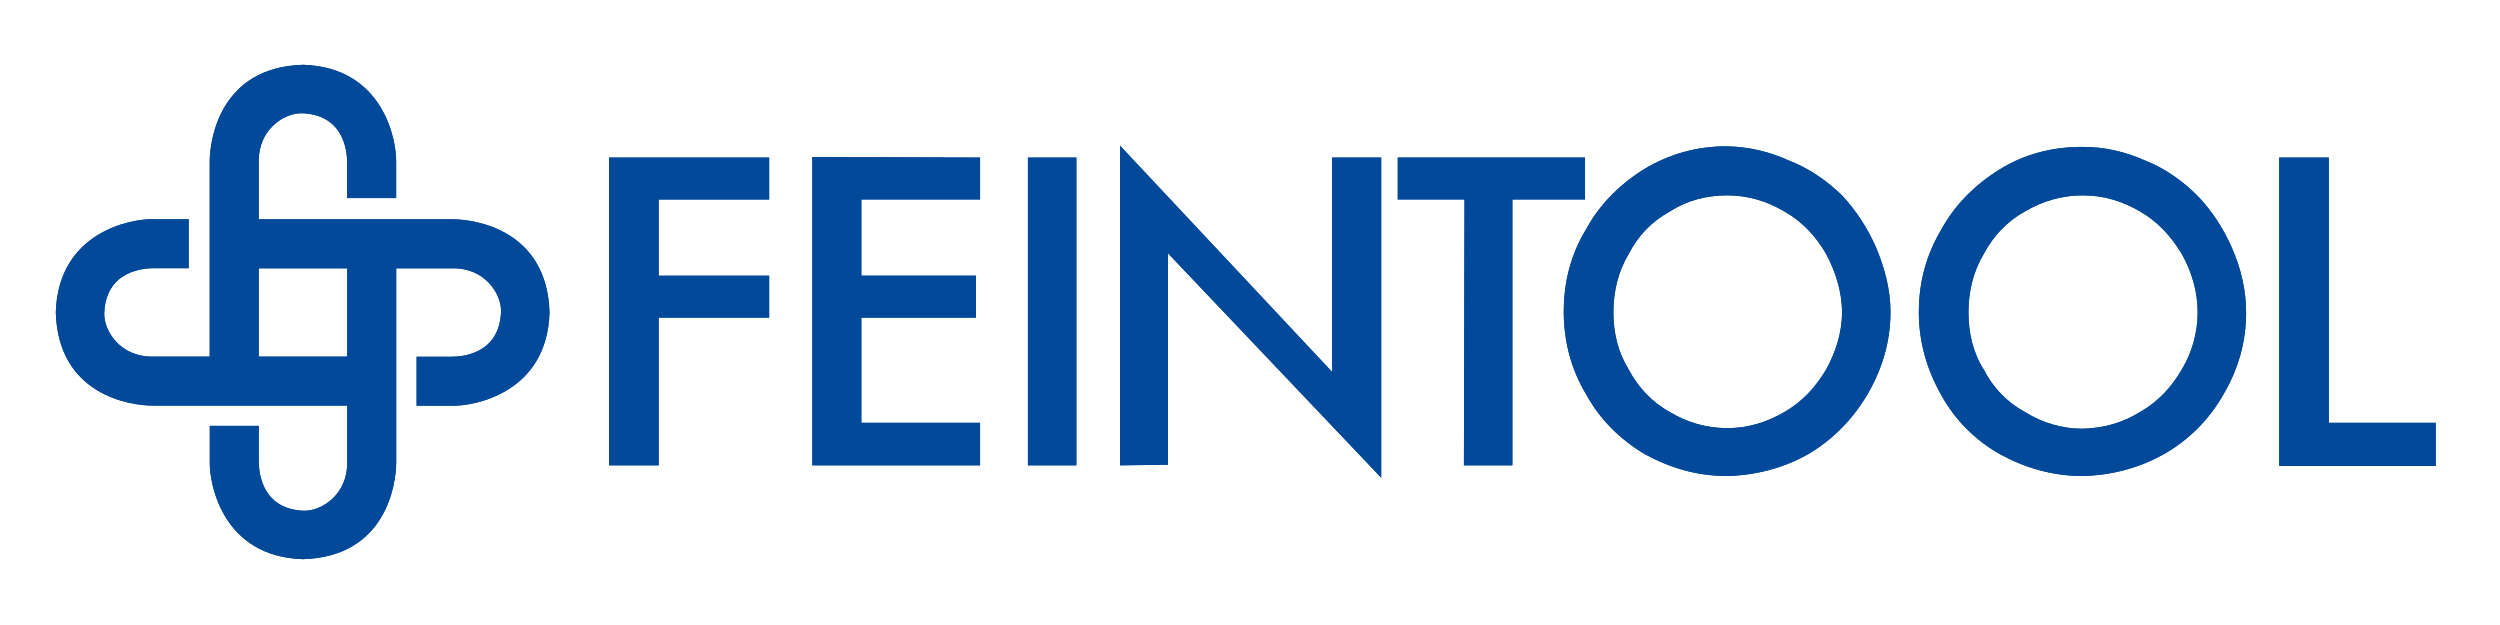
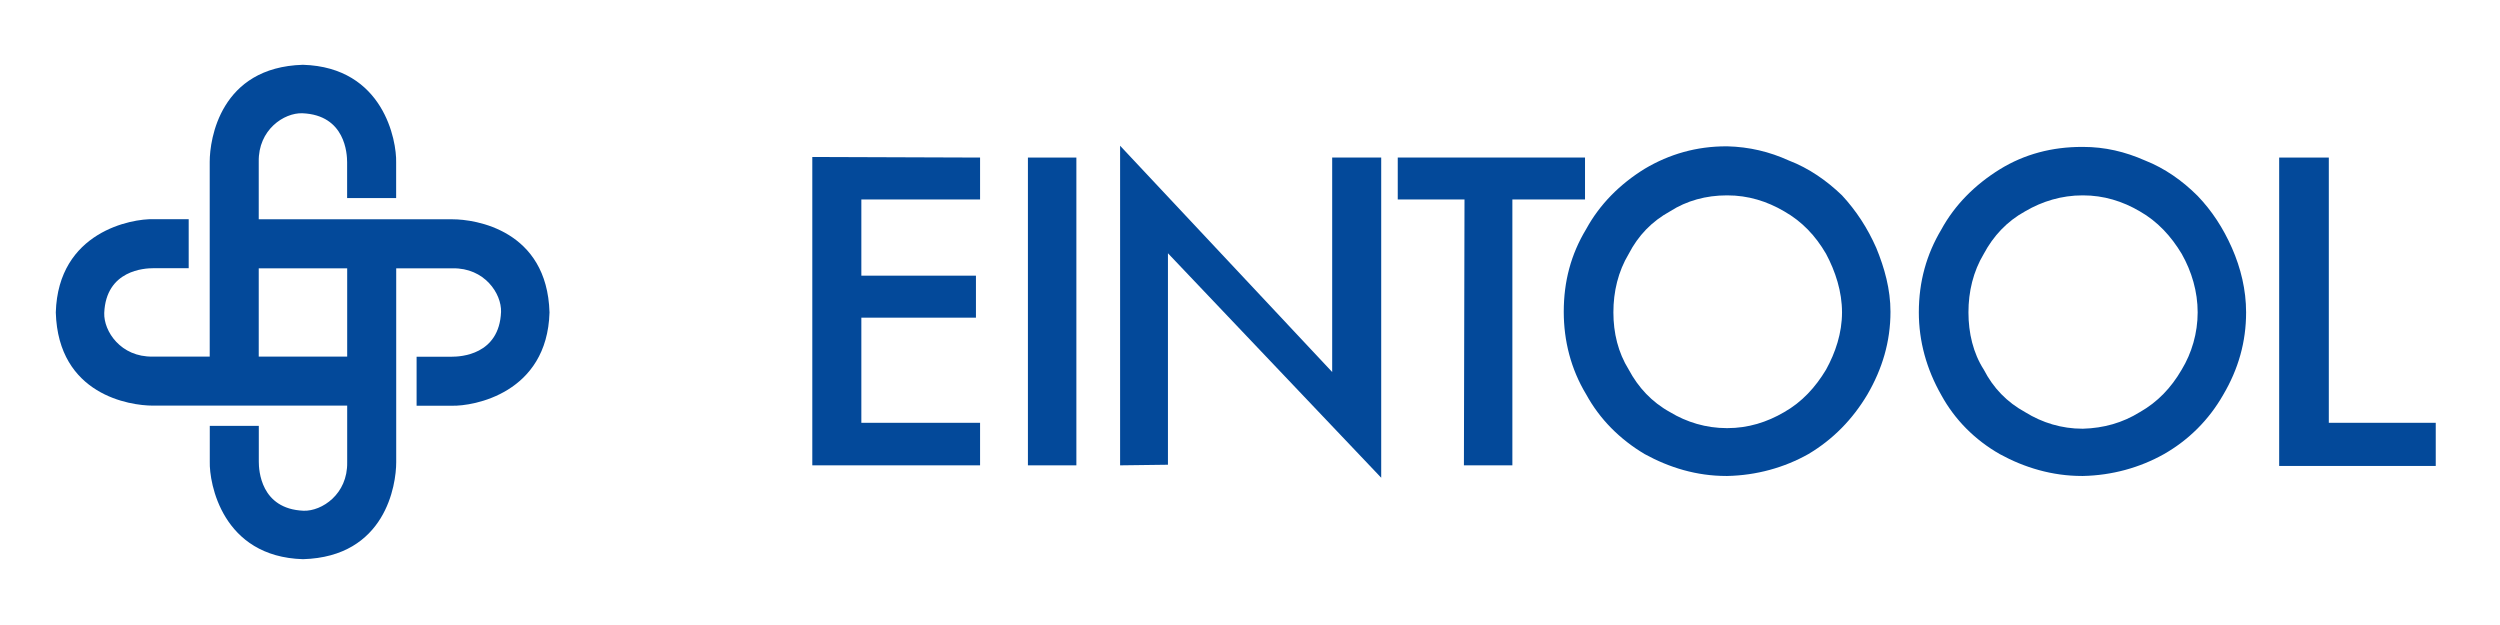
<svg xmlns="http://www.w3.org/2000/svg" version="1.0" width="400" height="100" id="svg2" xml:space="preserve">
  <defs id="defs5">
    <clipPath id="clipPath81">
      <path d="M 10.834,708.782 L 120.472,708.782 L 120.472,675.208 L 10.834,675.208 L 10.834,708.782 z" id="path83" />
    </clipPath>
    <clipPath id="clipPath87">
      <path d="M 0,793 L 595.276,793 L 595.276,-0.701 L 0,-0.701 L 0,793 z" id="path89" />
    </clipPath>
    <clipPath id="clipPath93">
-       <path d="M 0.03,793.71 L 595.29,793.71 L 595.29,0.03 L 0.03,0.03 L 0.03,793.71 z" id="path95" />
-     </clipPath>
+       </clipPath>
  </defs>
  <g transform="matrix(1.25,0,0,-1.25,-14.078,879.131)" id="g11">
    <g transform="matrix(2.794,0,0,2.794,-13.061,-1270.023)" id="g2598">
      <g id="g77">
        <g clip-path="url(#clipPath81)" id="g79">
          <g clip-path="url(#clipPath87)" id="g85">
            <g clip-path="url(#clipPath93)" id="g91">
              <path d="M 87.842,699.57 C 88.843,699.543 89.763,699.326 90.657,698.92 C 91.577,698.568 92.389,698.001 93.093,697.323 C 93.743,696.619 94.257,695.835 94.663,694.915 C 95.041,693.994 95.313,693.02 95.313,691.991 C 95.313,690.611 94.933,689.367 94.257,688.203 C 93.58,687.066 92.687,686.146 91.55,685.47 C 90.441,684.847 89.168,684.496 87.842,684.468 L 87.842,686.66 C 88.79,686.66 89.656,686.931 90.441,687.391 C 91.253,687.851 91.875,688.527 92.362,689.34 C 92.795,690.124 93.093,691.017 93.093,691.964 C 93.093,692.912 92.795,693.832 92.362,694.644 C 91.875,695.483 91.253,696.132 90.441,696.593 C 89.656,697.054 88.79,697.323 87.842,697.323 L 87.842,699.57 z M 87.788,699.57 C 87.788,699.57 87.815,699.57 87.842,699.57 L 87.842,697.323 C 87.815,697.323 87.815,697.323 87.815,697.323 C 86.868,697.323 85.975,697.08 85.217,696.593 C 84.378,696.132 83.756,695.483 83.322,694.644 C 82.835,693.832 82.619,692.912 82.619,691.964 C 82.619,691.017 82.835,690.124 83.322,689.34 C 83.756,688.527 84.378,687.851 85.217,687.391 C 85.975,686.931 86.868,686.66 87.815,686.66 C 87.815,686.66 87.815,686.66 87.842,686.66 L 87.842,684.468 C 87.815,684.468 87.788,684.468 87.788,684.468 C 86.435,684.468 85.19,684.847 84.053,685.47 C 82.916,686.146 81.996,687.066 81.374,688.203 C 80.67,689.367 80.345,690.666 80.345,691.991 C 80.345,693.372 80.67,694.617 81.374,695.781 C 81.996,696.918 82.916,697.838 84.053,698.541 C 85.19,699.218 86.435,699.57 87.788,699.57" id="path97" style="fill:#03499a;fill-opacity:1;fill-rule:evenodd;stroke:none" />
-               <path d="M 104.135,699.543 C 105.137,699.543 106.057,699.326 106.978,698.92 C 107.871,698.568 108.682,698.001 109.386,697.297 C 110.035,696.619 110.55,695.835 110.956,694.915 C 111.362,693.994 111.605,692.993 111.605,691.964 C 111.605,690.611 111.254,689.367 110.55,688.176 C 109.9,687.039 108.979,686.119 107.843,685.47 C 106.733,684.847 105.462,684.496 104.135,684.468 L 104.135,686.633 C 105.082,686.66 105.949,686.904 106.733,687.391 C 107.545,687.851 108.168,688.5 108.655,689.34 C 109.115,690.097 109.386,691.017 109.386,691.964 C 109.386,692.912 109.115,693.832 108.655,694.644 C 108.168,695.455 107.545,696.132 106.733,696.593 C 105.949,697.054 105.082,697.323 104.135,697.323 L 104.135,699.543 z M 104.081,699.543 C 104.108,699.543 104.108,699.543 104.135,699.543 L 104.135,697.323 L 104.108,697.323 C 103.161,697.323 102.268,697.054 101.484,696.593 C 100.644,696.132 100.021,695.455 99.588,694.644 C 99.101,693.832 98.885,692.912 98.885,691.964 C 98.885,691.017 99.101,690.097 99.588,689.34 C 100.021,688.5 100.644,687.851 101.484,687.391 C 102.268,686.904 103.161,686.633 104.108,686.633 L 104.135,686.633 L 104.135,684.468 C 104.108,684.468 104.108,684.468 104.081,684.468 C 102.728,684.468 101.456,684.847 100.319,685.47 C 99.183,686.119 98.262,687.039 97.64,688.176 C 96.963,689.367 96.612,690.639 96.612,691.964 C 96.612,693.372 96.963,694.617 97.64,695.754 C 98.262,696.891 99.183,697.811 100.319,698.515 C 101.456,699.218 102.728,699.543 104.081,699.543" id="path99" style="fill:#03499a;fill-opacity:1;fill-rule:evenodd;stroke:none" />
              <path d="M 18.313,689.621 L 18.313,698.866 C 18.313,699.895 18.795,703.196 22.583,703.305 C 26.291,703.196 26.881,699.813 26.854,698.839 L 26.854,697.199 L 24.608,697.199 L 24.608,698.839 C 24.608,699.218 24.533,701.005 22.556,701.085 C 21.717,701.112 20.532,700.328 20.559,698.866 L 20.559,689.621 L 18.313,689.621" id="path101" style="fill:#03499a;fill-opacity:1;fill-rule:evenodd;stroke:none" />
              <path d="M 20.196,696.227 L 29.44,696.227 C 30.47,696.227 33.771,695.745 33.88,691.957 C 33.771,688.248 30.387,687.659 29.414,687.686 L 27.791,687.686 L 27.791,689.932 L 29.414,689.932 C 29.793,689.932 31.579,690.008 31.66,691.983 C 31.687,692.822 30.903,694.008 29.44,693.981 L 20.196,693.981 L 20.196,696.227" id="path103" style="fill:#03499a;fill-opacity:1;fill-rule:evenodd;stroke:none" />
              <path d="M 26.857,694.34 L 26.857,685.095 C 26.857,684.066 26.375,680.765 22.587,680.656 C 18.878,680.765 18.288,684.148 18.316,685.122 L 18.316,686.762 L 20.562,686.762 L 20.562,685.122 C 20.562,684.743 20.638,682.956 22.614,682.875 C 23.452,682.849 24.638,683.633 24.611,685.095 L 24.611,694.34 L 26.857,694.34" id="path105" style="fill:#03499a;fill-opacity:1;fill-rule:evenodd;stroke:none" />
              <path d="M 24.945,687.691 L 15.701,687.691 C 14.672,687.691 11.37,688.173 11.262,691.961 C 11.37,695.67 14.754,696.259 15.728,696.232 L 17.35,696.232 L 17.35,693.986 L 15.728,693.986 C 15.348,693.986 13.562,693.91 13.481,691.935 C 13.454,691.096 14.239,689.91 15.701,689.937 L 24.945,689.937 L 24.945,687.691" id="path107" style="fill:#03499a;fill-opacity:1;fill-rule:evenodd;stroke:none" />
-               <path d="M 113.12,699.055 L 115.394,699.055 L 115.394,686.904 L 120.293,686.904 L 120.293,684.927 L 113.12,684.927 L 113.12,699.055" id="path109" style="fill:#03499a;fill-opacity:1;fill-rule:evenodd;stroke:none" />
              <path d="M 75.798,697.134 L 72.74,697.134 L 72.74,699.055 L 81.319,699.055 L 81.319,697.134 L 77.991,697.134 L 77.991,684.955 L 75.771,684.955 L 75.798,697.134" id="path111" style="fill:#03499a;fill-opacity:1;fill-rule:evenodd;stroke:none" />
              <path d="M 60.02,699.597 L 69.736,689.231 L 69.736,699.055 L 71.982,699.055 L 71.982,684.387 L 62.212,694.671 L 62.212,684.983 L 60.02,684.955 L 60.02,699.597" id="path113" style="fill:#03499a;fill-opacity:1;fill-rule:evenodd;stroke:none" />
-               <path d="M 55.797,684.955 L 58.017,684.955 L 58.017,699.055 L 55.797,699.055 L 55.797,684.955 z" id="path115" style="fill:#03499a;fill-opacity:1;fill-rule:nonzero;stroke:none" />
              <path d="M 45.919,699.082 L 53.605,699.055 L 53.605,697.134 L 48.166,697.134 L 48.166,693.643 L 53.416,693.643 L 53.416,691.721 L 48.166,691.721 L 48.166,686.904 L 53.605,686.904 L 53.605,684.955 L 45.919,684.955 L 45.919,699.082" id="path117" style="fill:#03499a;fill-opacity:1;fill-rule:evenodd;stroke:none" />
              <path d="M 36.608,699.055 L 43.943,699.055 L 43.943,697.134 L 38.882,697.134 L 38.882,693.643 L 43.943,693.643 L 43.943,691.721 L 38.882,691.721 L 38.882,684.955 L 36.608,684.955 L 36.608,699.055" id="path119" style="fill:#03499a;fill-opacity:1;fill-rule:evenodd;stroke:none" />
            </g>
          </g>
        </g>
      </g>
      <path d="M 87.842,699.57 C 88.843,699.543 89.763,699.326 90.657,698.92 C 91.577,698.568 92.389,698.001 93.093,697.323 C 93.743,696.619 94.257,695.835 94.663,694.915 C 95.041,693.994 95.313,693.02 95.313,691.991 C 95.313,690.611 94.933,689.367 94.257,688.203 C 93.58,687.066 92.687,686.146 91.55,685.47 C 90.441,684.847 89.168,684.496 87.842,684.468 L 87.842,686.66 C 88.79,686.66 89.656,686.931 90.441,687.391 C 91.253,687.851 91.875,688.527 92.362,689.34 C 92.795,690.124 93.093,691.017 93.093,691.964 C 93.093,692.912 92.795,693.832 92.362,694.644 C 91.875,695.483 91.253,696.132 90.441,696.593 C 89.656,697.054 88.79,697.323 87.842,697.323 L 87.842,699.57 z M 87.788,699.57 C 87.788,699.57 87.815,699.57 87.842,699.57 L 87.842,697.323 C 87.815,697.323 87.815,697.323 87.815,697.323 C 86.868,697.323 85.975,697.08 85.217,696.593 C 84.378,696.132 83.756,695.483 83.322,694.644 C 82.835,693.832 82.619,692.912 82.619,691.964 C 82.619,691.017 82.835,690.124 83.322,689.34 C 83.756,688.527 84.378,687.851 85.217,687.391 C 85.975,686.931 86.868,686.66 87.815,686.66 C 87.815,686.66 87.815,686.66 87.842,686.66 L 87.842,684.468 C 87.815,684.468 87.788,684.468 87.788,684.468 C 86.435,684.468 85.19,684.847 84.053,685.47 C 82.916,686.146 81.996,687.066 81.374,688.203 C 80.67,689.367 80.345,690.666 80.345,691.991 C 80.345,693.372 80.67,694.617 81.374,695.781 C 81.996,696.918 82.916,697.838 84.053,698.541 C 85.19,699.218 86.435,699.57 87.788,699.57" id="path137" style="fill:#03499a;fill-opacity:1;fill-rule:evenodd;stroke:none" />
      <path d="M 104.135,699.543 C 105.137,699.543 106.057,699.326 106.978,698.92 C 107.871,698.568 108.682,698.001 109.386,697.297 C 110.035,696.619 110.55,695.835 110.956,694.915 C 111.362,693.994 111.605,692.993 111.605,691.964 C 111.605,690.611 111.254,689.367 110.55,688.176 C 109.9,687.039 108.979,686.119 107.843,685.47 C 106.733,684.847 105.462,684.496 104.135,684.468 L 104.135,686.633 C 105.082,686.66 105.949,686.904 106.733,687.391 C 107.545,687.851 108.168,688.5 108.655,689.34 C 109.115,690.097 109.386,691.017 109.386,691.964 C 109.386,692.912 109.115,693.832 108.655,694.644 C 108.168,695.455 107.545,696.132 106.733,696.593 C 105.949,697.054 105.082,697.323 104.135,697.323 L 104.135,699.543 z M 104.081,699.543 C 104.108,699.543 104.108,699.543 104.135,699.543 L 104.135,697.323 L 104.108,697.323 C 103.161,697.323 102.268,697.054 101.484,696.593 C 100.644,696.132 100.021,695.455 99.588,694.644 C 99.101,693.832 98.885,692.912 98.885,691.964 C 98.885,691.017 99.101,690.097 99.588,689.34 C 100.021,688.5 100.644,687.851 101.484,687.391 C 102.268,686.904 103.161,686.633 104.108,686.633 L 104.135,686.633 L 104.135,684.468 C 104.108,684.468 104.108,684.468 104.081,684.468 C 102.728,684.468 101.456,684.847 100.319,685.47 C 99.183,686.119 98.262,687.039 97.64,688.176 C 96.963,689.367 96.612,690.639 96.612,691.964 C 96.612,693.372 96.963,694.617 97.64,695.754 C 98.262,696.891 99.183,697.811 100.319,698.515 C 101.456,699.218 102.728,699.543 104.081,699.543" id="path139" style="fill:#03499a;fill-opacity:1;fill-rule:evenodd;stroke:none" />
      <path d="M 18.313,689.621 L 18.313,698.866 C 18.313,699.895 18.795,703.196 22.583,703.305 C 26.291,703.196 26.881,699.813 26.854,698.839 L 26.854,697.199 L 24.608,697.199 L 24.608,698.839 C 24.608,699.218 24.533,701.005 22.556,701.085 C 21.717,701.112 20.532,700.328 20.559,698.866 L 20.559,689.621 L 18.313,689.621" id="path141" style="fill:#03499a;fill-opacity:1;fill-rule:evenodd;stroke:none" />
-       <path d="M 20.196,696.227 L 29.44,696.227 C 30.47,696.227 33.771,695.745 33.88,691.957 C 33.771,688.248 30.387,687.659 29.414,687.686 L 27.791,687.686 L 27.791,689.932 L 29.414,689.932 C 29.793,689.932 31.579,690.008 31.66,691.983 C 31.687,692.822 30.903,694.008 29.44,693.981 L 20.196,693.981 L 20.196,696.227" id="path143" style="fill:#03499a;fill-opacity:1;fill-rule:evenodd;stroke:none" />
+       <path d="M 20.196,696.227 L 29.44,696.227 C 30.47,696.227 33.771,695.745 33.88,691.957 C 33.771,688.248 30.387,687.659 29.414,687.686 L 27.791,687.686 L 27.791,689.932 L 29.414,689.932 C 29.793,689.932 31.579,690.008 31.66,691.983 C 31.687,692.822 30.903,694.008 29.44,693.981 L 20.196,693.981 " id="path143" style="fill:#03499a;fill-opacity:1;fill-rule:evenodd;stroke:none" />
      <path d="M 26.857,694.34 L 26.857,685.095 C 26.857,684.066 26.375,680.765 22.587,680.656 C 18.878,680.765 18.288,684.148 18.316,685.122 L 18.316,686.762 L 20.562,686.762 L 20.562,685.122 C 20.562,684.743 20.638,682.956 22.614,682.875 C 23.452,682.849 24.638,683.633 24.611,685.095 L 24.611,694.34 L 26.857,694.34" id="path145" style="fill:#03499a;fill-opacity:1;fill-rule:evenodd;stroke:none" />
      <path d="M 24.945,687.691 L 15.701,687.691 C 14.672,687.691 11.37,688.173 11.262,691.961 C 11.37,695.67 14.754,696.259 15.728,696.232 L 17.35,696.232 L 17.35,693.986 L 15.728,693.986 C 15.348,693.986 13.562,693.91 13.481,691.935 C 13.454,691.096 14.239,689.91 15.701,689.937 L 24.945,689.937 L 24.945,687.691" id="path147" style="fill:#03499a;fill-opacity:1;fill-rule:evenodd;stroke:none" />
      <path d="M 113.12,699.055 L 115.394,699.055 L 115.394,686.904 L 120.293,686.904 L 120.293,684.927 L 113.12,684.927 L 113.12,699.055" id="path149" style="fill:#03499a;fill-opacity:1;fill-rule:evenodd;stroke:none" />
      <path d="M 75.798,697.134 L 72.74,697.134 L 72.74,699.055 L 81.319,699.055 L 81.319,697.134 L 77.991,697.134 L 77.991,684.955 L 75.771,684.955 L 75.798,697.134" id="path151" style="fill:#03499a;fill-opacity:1;fill-rule:evenodd;stroke:none" />
      <path d="M 60.02,699.597 L 69.736,689.231 L 69.736,699.055 L 71.982,699.055 L 71.982,684.387 L 62.212,694.671 L 62.212,684.983 L 60.02,684.955 L 60.02,699.597" id="path153" style="fill:#03499a;fill-opacity:1;fill-rule:evenodd;stroke:none" />
      <path d="M 55.797,684.955 L 58.017,684.955 L 58.017,699.055 L 55.797,699.055 L 55.797,684.955 z" id="path155" style="fill:#03499a;fill-opacity:1;fill-rule:nonzero;stroke:none" />
      <path d="M 45.919,699.082 L 53.605,699.055 L 53.605,697.134 L 48.166,697.134 L 48.166,693.643 L 53.416,693.643 L 53.416,691.721 L 48.166,691.721 L 48.166,686.904 L 53.605,686.904 L 53.605,684.955 L 45.919,684.955 L 45.919,699.082" id="path157" style="fill:#03499a;fill-opacity:1;fill-rule:evenodd;stroke:none" />
-       <path d="M 36.608,699.055 L 43.943,699.055 L 43.943,697.134 L 38.882,697.134 L 38.882,693.643 L 43.943,693.643 L 43.943,691.721 L 38.882,691.721 L 38.882,684.955 L 36.608,684.955 L 36.608,699.055" id="path159" style="fill:#03499a;fill-opacity:1;fill-rule:evenodd;stroke:none" />
    </g>
  </g>
</svg>